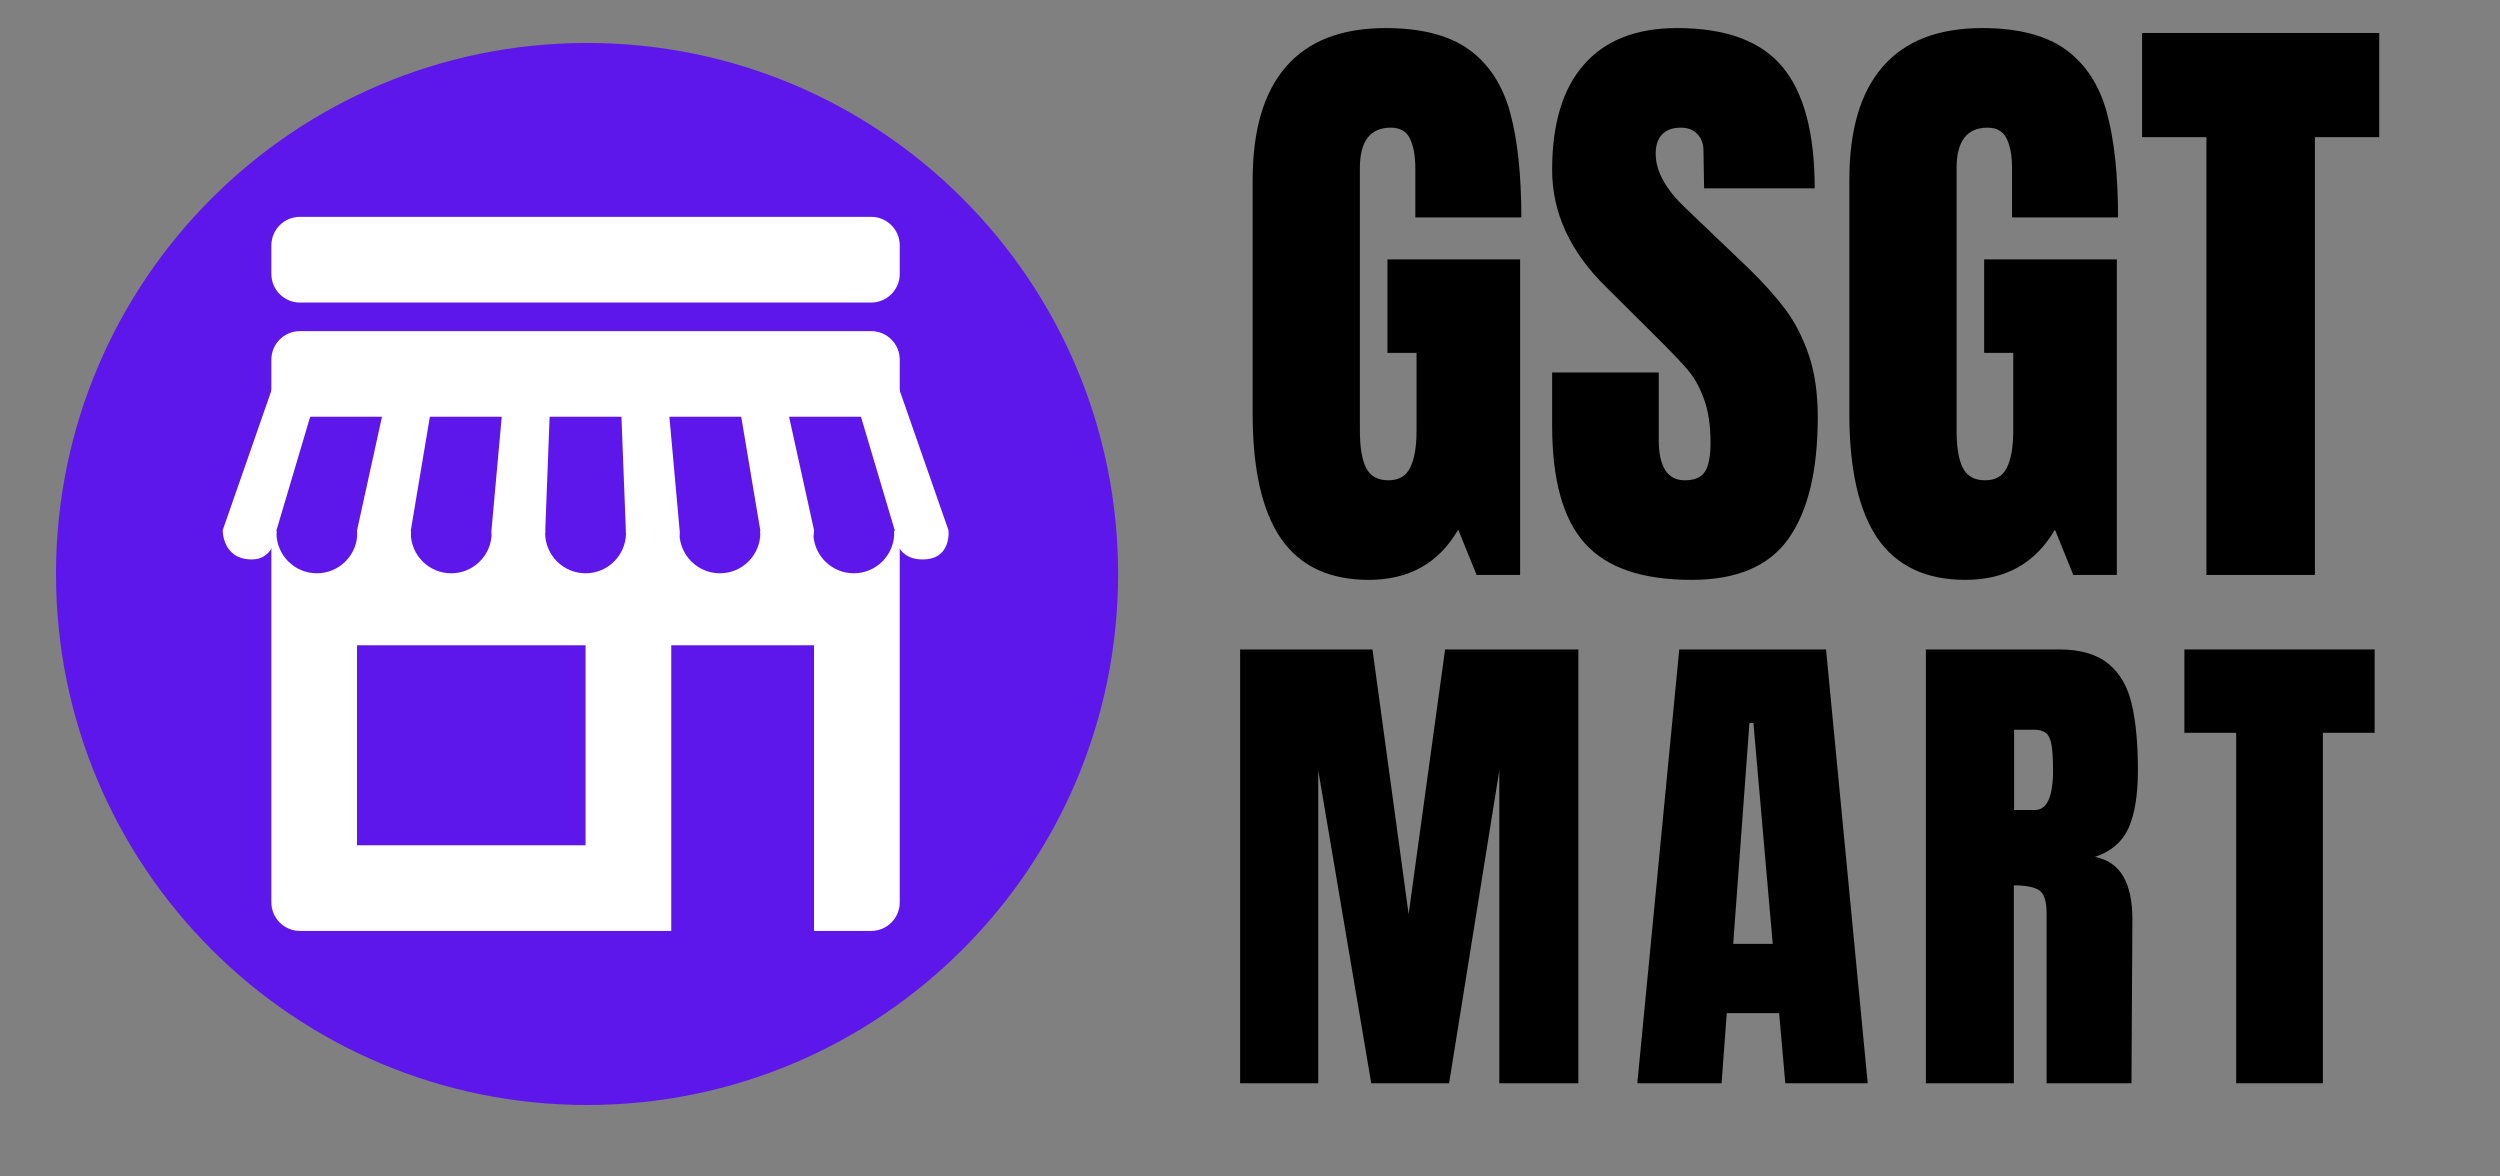
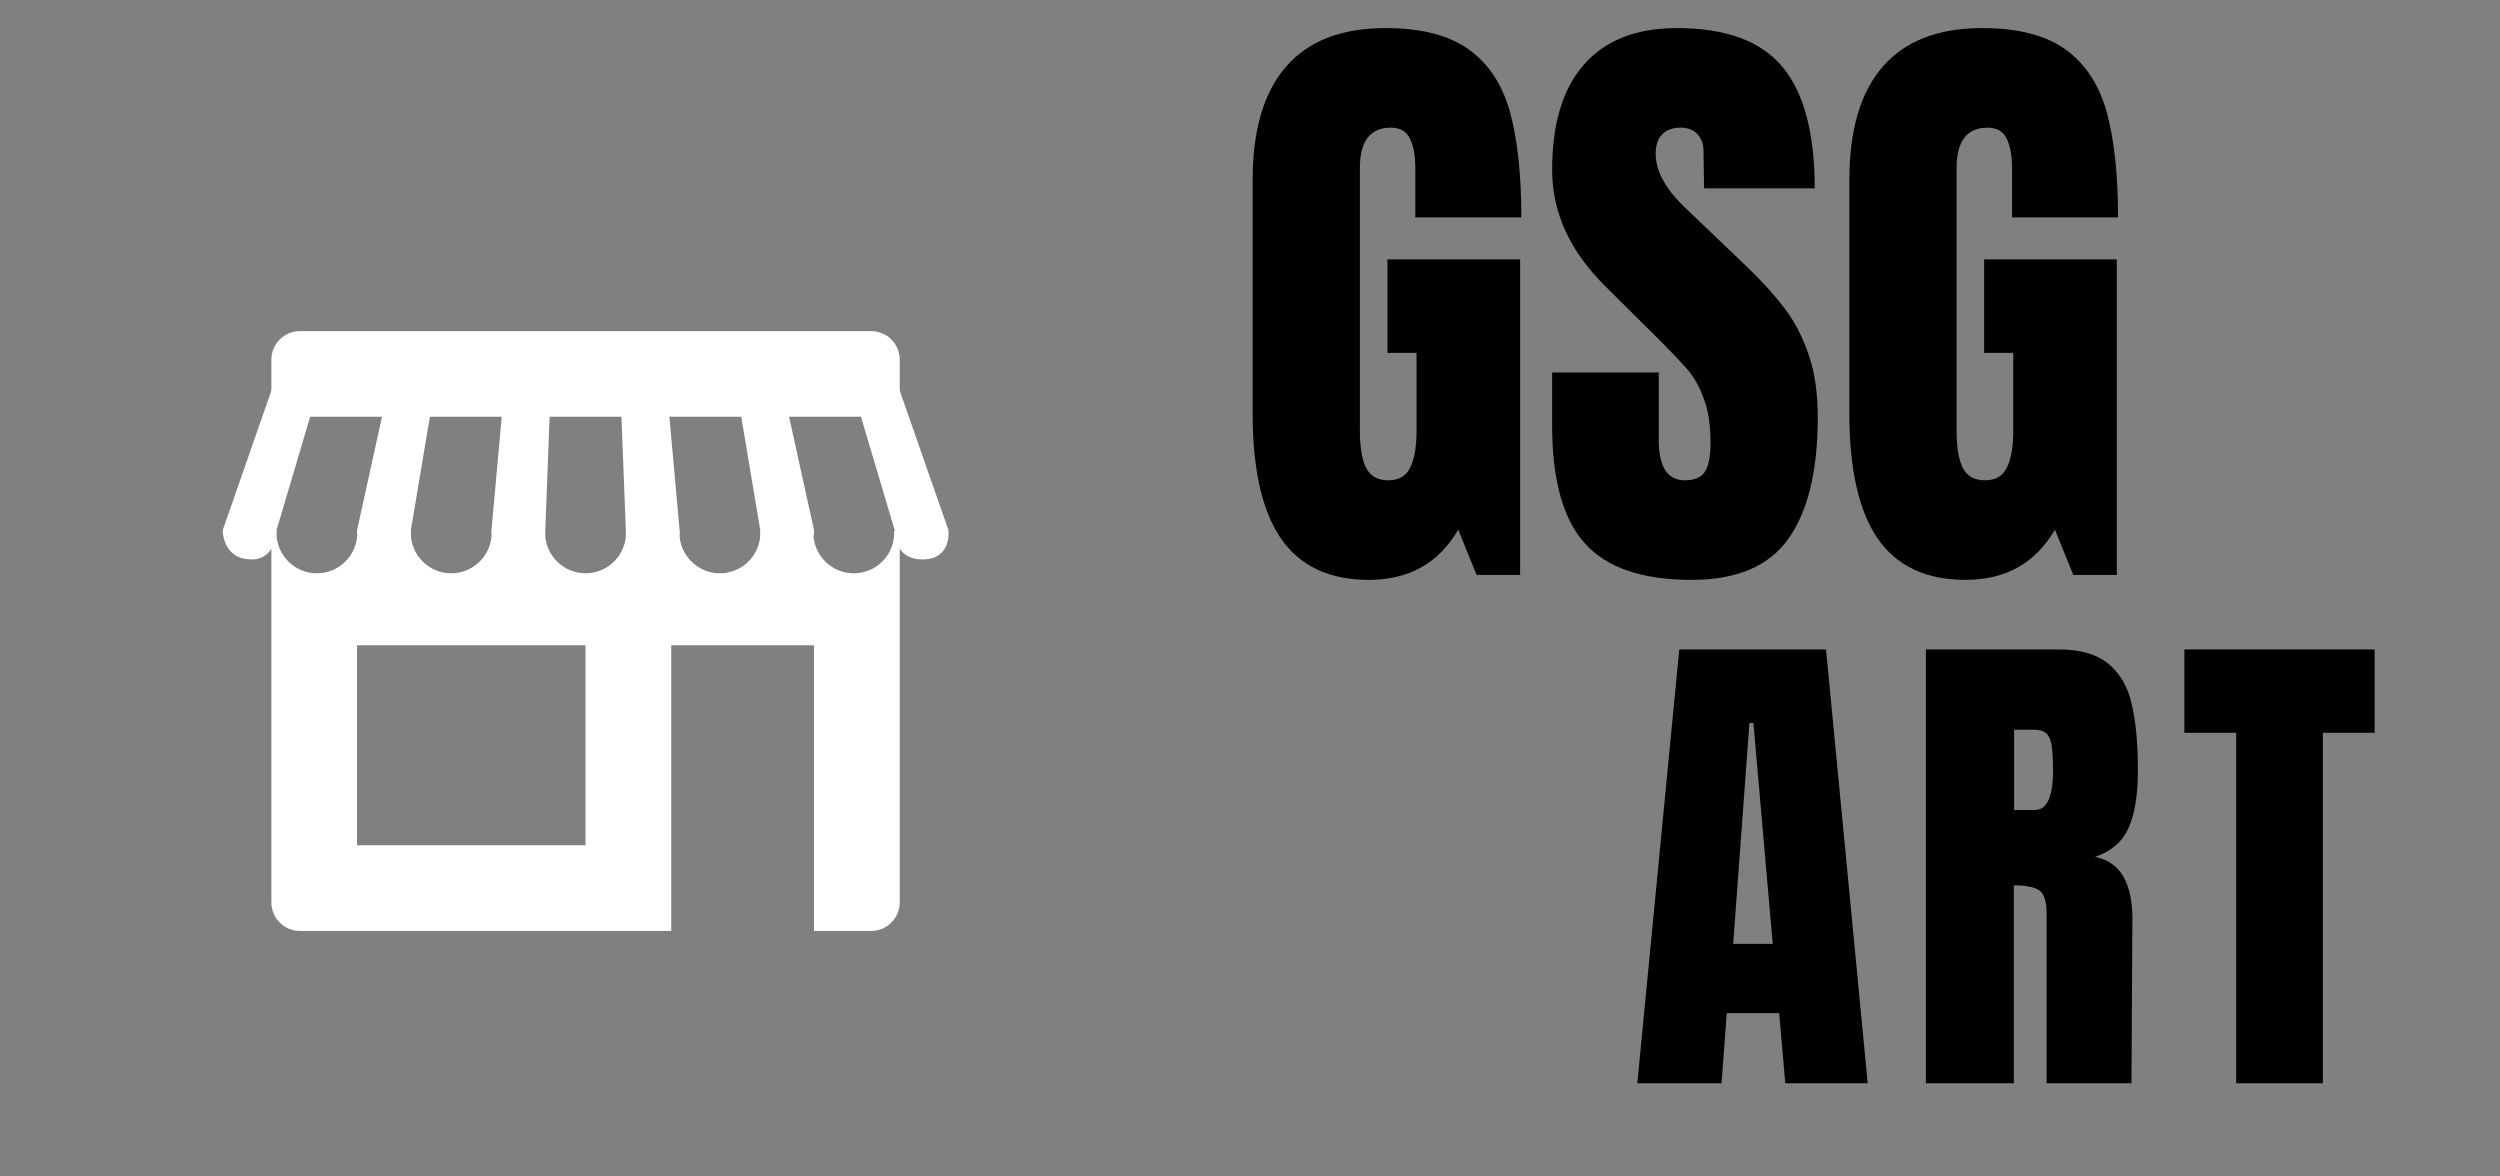
<svg xmlns="http://www.w3.org/2000/svg" width="170" zoomAndPan="magnify" viewBox="0 0 127.5 60" height="80" preserveAspectRatio="xMidYMid meet" version="1.0">
  <rect x="0" y="0" width="127.5" height="60" fill="#808080" stroke="none" />
  <defs>
    <g />
    <clipPath id="9a310d37ed">
-       <path d="M 2.855 2.191 L 57.023 2.191 L 57.023 56.355 L 2.855 56.355 Z M 2.855 2.191 " clip-rule="nonzero" />
+       <path d="M 2.855 2.191 L 57.023 2.191 L 57.023 56.355 L 2.855 56.355 M 2.855 2.191 " clip-rule="nonzero" />
    </clipPath>
    <clipPath id="665da42646">
      <path d="M 29.941 2.191 C 14.98 2.191 2.855 14.316 2.855 29.273 C 2.855 44.23 14.98 56.355 29.941 56.355 C 44.898 56.355 57.023 44.23 57.023 29.273 C 57.023 14.316 44.898 2.191 29.941 2.191 Z M 29.941 2.191 " clip-rule="nonzero" />
    </clipPath>
    <clipPath id="4562acc3b6">
      <path d="M 13 11.059 L 46 11.059 L 46 16 L 13 16 Z M 13 11.059 " clip-rule="nonzero" />
    </clipPath>
    <clipPath id="e856e000d6">
      <path d="M 13 27 L 46 27 L 46 47.664 L 13 47.664 Z M 13 27 " clip-rule="nonzero" />
    </clipPath>
  </defs>
  <g clip-path="url(#9a310d37ed)">
    <g clip-path="url(#665da42646)">
-       <path fill="#5e17eb" d="M 2.855 2.191 L 57.023 2.191 L 57.023 56.355 L 2.855 56.355 Z M 2.855 2.191 " fill-opacity="1" fill-rule="nonzero" />
-     </g>
+       </g>
  </g>
  <g clip-path="url(#4562acc3b6)">
-     <path fill="#ffffff" d="M 15.297 15.43 C 14.492 15.43 13.84 14.773 13.84 13.973 L 13.84 12.516 C 13.84 11.711 14.492 11.059 15.297 11.059 L 44.43 11.059 C 45.234 11.059 45.887 11.711 45.887 12.516 L 45.887 13.973 C 45.887 14.773 45.234 15.43 44.43 15.43 Z M 15.297 15.43 " fill-opacity="1" fill-rule="nonzero" />
-   </g>
+     </g>
  <path fill="#ffffff" d="M 13.883 19.801 L 11.359 27.039 C 11.359 27.039 11.332 28.531 12.836 28.531 C 14.098 28.531 14.102 27.039 14.102 27.039 L 16.25 19.801 Z M 13.883 19.801 " fill-opacity="1" fill-rule="nonzero" />
  <path fill="#ffffff" d="M 19.801 19.801 L 18.211 27.039 C 18.211 27.039 18.227 28.531 19.664 28.531 C 21.105 28.531 20.953 27.039 20.953 27.039 L 22.168 19.801 Z M 19.801 19.801 " fill-opacity="1" fill-rule="nonzero" />
  <path fill="#ffffff" d="M 25.719 19.801 L 25.066 27.039 C 25.066 27.039 25.082 28.531 26.473 28.531 C 27.859 28.531 27.809 27.039 27.809 27.039 L 28.086 19.801 Z M 25.719 19.801 " fill-opacity="1" fill-rule="nonzero" />
  <path fill="#ffffff" d="M 31.637 19.801 L 31.918 27.039 C 31.918 27.039 31.867 28.531 33.301 28.531 C 34.73 28.531 34.66 27.039 34.66 27.039 L 34.008 19.801 Z M 31.637 19.801 " fill-opacity="1" fill-rule="nonzero" />
  <path fill="#ffffff" d="M 37.559 19.801 L 38.773 27.039 C 38.773 27.039 38.875 28.531 40.219 28.531 C 41.469 28.531 41.516 27.039 41.516 27.039 L 39.922 19.801 Z M 37.559 19.801 " fill-opacity="1" fill-rule="nonzero" />
  <path fill="#ffffff" d="M 43.477 19.801 L 45.629 27.039 C 45.629 27.039 45.547 28.531 47.051 28.531 C 48.555 28.531 48.371 27.039 48.371 27.039 L 45.844 19.801 Z M 43.477 19.801 " fill-opacity="1" fill-rule="nonzero" />
  <path fill="#ffffff" d="M 13.84 21.254 L 13.84 18.344 C 13.84 17.539 14.492 16.887 15.297 16.887 L 44.43 16.887 C 45.234 16.887 45.887 17.539 45.887 18.344 L 45.887 21.254 Z M 13.84 21.254 " fill-opacity="1" fill-rule="nonzero" />
  <g clip-path="url(#e856e000d6)">
    <path fill="#ffffff" d="M 45.598 27.082 C 45.598 27.113 45.605 27.145 45.605 27.176 C 45.605 28.312 44.684 29.238 43.543 29.238 C 42.406 29.238 41.48 28.312 41.48 27.176 C 41.48 27.145 41.488 27.113 41.492 27.082 L 38.77 27.082 C 38.77 27.113 38.777 27.145 38.777 27.176 C 38.777 28.312 37.855 29.238 36.715 29.238 C 35.578 29.238 34.652 28.312 34.652 27.176 C 34.652 27.145 34.66 27.113 34.664 27.082 L 31.918 27.082 C 31.918 27.113 31.926 27.145 31.926 27.176 C 31.926 28.312 31.004 29.238 29.863 29.238 C 28.727 29.238 27.801 28.312 27.801 27.176 C 27.801 27.145 27.809 27.113 27.812 27.082 L 25.062 27.082 C 25.066 27.113 25.074 27.145 25.074 27.176 C 25.074 28.312 24.152 29.238 23.012 29.238 C 21.871 29.238 20.949 28.312 20.949 27.176 C 20.949 27.145 20.957 27.113 20.957 27.082 L 18.211 27.082 C 18.215 27.113 18.223 27.145 18.223 27.176 C 18.223 28.312 17.297 29.238 16.16 29.238 C 15.02 29.238 14.098 28.312 14.098 27.176 C 14.098 27.145 14.105 27.113 14.105 27.082 L 13.84 27.082 L 13.84 46.02 C 13.84 46.824 14.492 47.477 15.297 47.477 L 34.234 47.477 L 34.234 32.91 L 41.516 32.91 L 41.516 47.477 L 44.43 47.477 C 45.234 47.477 45.887 46.824 45.887 46.02 L 45.887 27.082 Z M 29.863 43.109 L 18.207 43.109 L 18.207 32.91 L 29.863 32.91 Z M 29.863 43.109 " fill-opacity="1" fill-rule="nonzero" />
  </g>
  <g fill="#000000" fill-opacity="1">
    <g transform="translate(62.885, 29.323)">
      <g>
        <path d="M 6.922 0.25 C 4.922 0.25 3.43 -0.445 2.453 -1.844 C 1.484 -3.25 1 -5.379 1 -8.234 L 1 -20.141 C 1 -22.691 1.566 -24.617 2.703 -25.922 C 3.836 -27.234 5.531 -27.891 7.781 -27.891 C 9.602 -27.891 11.02 -27.523 12.031 -26.797 C 13.039 -26.066 13.738 -25.004 14.125 -23.609 C 14.508 -22.211 14.703 -20.422 14.703 -18.234 L 9.297 -18.234 L 9.297 -20.719 C 9.297 -21.383 9.203 -21.898 9.016 -22.266 C 8.836 -22.629 8.516 -22.812 8.047 -22.812 C 6.992 -22.812 6.469 -22.125 6.469 -20.75 L 6.469 -7.375 C 6.469 -6.531 6.57 -5.895 6.781 -5.469 C 7 -5.039 7.379 -4.828 7.922 -4.828 C 8.453 -4.828 8.82 -5.039 9.031 -5.469 C 9.25 -5.895 9.359 -6.531 9.359 -7.375 L 9.359 -11.328 L 7.875 -11.328 L 7.875 -16.094 L 14.641 -16.094 L 14.641 0 L 12.422 0 L 11.484 -2.312 C 10.492 -0.602 8.973 0.25 6.922 0.25 Z M 6.922 0.25 " />
      </g>
    </g>
  </g>
  <g fill="#000000" fill-opacity="1">
    <g transform="translate(78.487, 29.323)">
      <g>
        <path d="M 7.781 0.25 C 5.27 0.25 3.457 -0.367 2.344 -1.609 C 1.227 -2.848 0.672 -4.852 0.672 -7.625 L 0.672 -10.328 L 6.109 -10.328 L 6.109 -6.891 C 6.109 -5.516 6.551 -4.828 7.438 -4.828 C 7.926 -4.828 8.266 -4.969 8.453 -5.25 C 8.648 -5.539 8.75 -6.031 8.75 -6.719 C 8.75 -7.625 8.641 -8.367 8.422 -8.953 C 8.211 -9.547 7.941 -10.039 7.609 -10.438 C 7.273 -10.832 6.68 -11.453 5.828 -12.297 L 3.438 -14.672 C 1.594 -16.473 0.672 -18.469 0.672 -20.656 C 0.672 -23.008 1.211 -24.801 2.297 -26.031 C 3.379 -27.27 4.961 -27.891 7.047 -27.891 C 9.535 -27.891 11.328 -27.227 12.422 -25.906 C 13.516 -24.594 14.062 -22.531 14.062 -19.719 L 8.422 -19.719 L 8.391 -21.625 C 8.391 -21.988 8.285 -22.273 8.078 -22.484 C 7.879 -22.703 7.598 -22.812 7.234 -22.812 C 6.805 -22.812 6.484 -22.691 6.266 -22.453 C 6.055 -22.223 5.953 -21.898 5.953 -21.484 C 5.953 -20.586 6.469 -19.656 7.5 -18.688 L 10.719 -15.609 C 11.469 -14.879 12.086 -14.188 12.578 -13.531 C 13.066 -12.875 13.461 -12.098 13.766 -11.203 C 14.066 -10.316 14.219 -9.266 14.219 -8.047 C 14.219 -5.316 13.719 -3.25 12.719 -1.844 C 11.727 -0.445 10.082 0.25 7.781 0.25 Z M 7.781 0.25 " />
      </g>
    </g>
  </g>
  <g fill="#000000" fill-opacity="1">
    <g transform="translate(93.317, 29.323)">
      <g>
        <path d="M 6.922 0.25 C 4.922 0.25 3.43 -0.445 2.453 -1.844 C 1.484 -3.25 1 -5.379 1 -8.234 L 1 -20.141 C 1 -22.691 1.566 -24.617 2.703 -25.922 C 3.836 -27.234 5.531 -27.891 7.781 -27.891 C 9.602 -27.891 11.02 -27.523 12.031 -26.797 C 13.039 -26.066 13.738 -25.004 14.125 -23.609 C 14.508 -22.211 14.703 -20.422 14.703 -18.234 L 9.297 -18.234 L 9.297 -20.719 C 9.297 -21.383 9.203 -21.898 9.016 -22.266 C 8.836 -22.629 8.516 -22.812 8.047 -22.812 C 6.992 -22.812 6.469 -22.125 6.469 -20.75 L 6.469 -7.375 C 6.469 -6.531 6.57 -5.895 6.781 -5.469 C 7 -5.039 7.379 -4.828 7.922 -4.828 C 8.453 -4.828 8.82 -5.039 9.031 -5.469 C 9.25 -5.895 9.359 -6.531 9.359 -7.375 L 9.359 -11.328 L 7.875 -11.328 L 7.875 -16.094 L 14.641 -16.094 L 14.641 0 L 12.422 0 L 11.484 -2.312 C 10.492 -0.602 8.973 0.25 6.922 0.25 Z M 6.922 0.25 " />
      </g>
    </g>
  </g>
  <g fill="#000000" fill-opacity="1">
    <g transform="translate(108.919, 29.323)">
      <g>
-         <path d="M 3.609 0 L 3.609 -22.328 L 0.328 -22.328 L 0.328 -27.641 L 12.422 -27.641 L 12.422 -22.328 L 9.141 -22.328 L 9.141 0 Z M 3.609 0 " />
-       </g>
+         </g>
    </g>
  </g>
  <g fill="#000000" fill-opacity="1">
    <g transform="translate(62.262, 55.247)">
      <g>
-         <path d="M 0.984 0 L 0.984 -22.125 L 7.734 -22.125 L 9.578 -8.625 L 11.438 -22.125 L 18.234 -22.125 L 18.234 0 L 14.203 0 L 14.203 -15.953 L 11.641 0 L 7.672 0 L 4.969 -15.953 L 4.969 0 Z M 0.984 0 " />
-       </g>
+         </g>
    </g>
  </g>
  <g fill="#000000" fill-opacity="1">
    <g transform="translate(83.112, 55.247)">
      <g>
        <path d="M 0.391 0 L 2.531 -22.125 L 10.016 -22.125 L 12.141 0 L 7.938 0 L 7.625 -3.578 L 4.953 -3.578 L 4.688 0 Z M 5.281 -7.109 L 7.297 -7.109 L 6.312 -18.375 L 6.109 -18.375 Z M 5.281 -7.109 " />
      </g>
    </g>
  </g>
  <g fill="#000000" fill-opacity="1">
    <g transform="translate(97.236, 55.247)">
      <g>
        <path d="M 0.984 -22.125 L 7.781 -22.125 C 8.863 -22.125 9.703 -21.879 10.297 -21.391 C 10.891 -20.898 11.285 -20.211 11.484 -19.328 C 11.691 -18.453 11.797 -17.328 11.797 -15.953 C 11.797 -14.691 11.633 -13.707 11.312 -13 C 10.988 -12.301 10.422 -11.816 9.609 -11.547 C 10.273 -11.41 10.758 -11.07 11.062 -10.531 C 11.363 -10 11.516 -9.281 11.516 -8.375 L 11.469 0 L 7.141 0 L 7.141 -8.656 C 7.141 -9.27 7.02 -9.66 6.781 -9.828 C 6.539 -10.004 6.102 -10.094 5.469 -10.094 L 5.469 0 L 0.984 0 Z M 6.547 -13.938 C 7.16 -13.938 7.469 -14.609 7.469 -15.953 C 7.469 -16.535 7.441 -16.973 7.391 -17.266 C 7.336 -17.555 7.242 -17.754 7.109 -17.859 C 6.973 -17.973 6.773 -18.031 6.516 -18.031 L 5.484 -18.031 L 5.484 -13.938 Z M 6.547 -13.938 " />
      </g>
    </g>
  </g>
  <g fill="#000000" fill-opacity="1">
    <g transform="translate(111.154, 55.247)">
      <g>
        <path d="M 2.891 0 L 2.891 -17.875 L 0.25 -17.875 L 0.25 -22.125 L 9.953 -22.125 L 9.953 -17.875 L 7.312 -17.875 L 7.312 0 Z M 2.891 0 " />
      </g>
    </g>
  </g>
</svg>